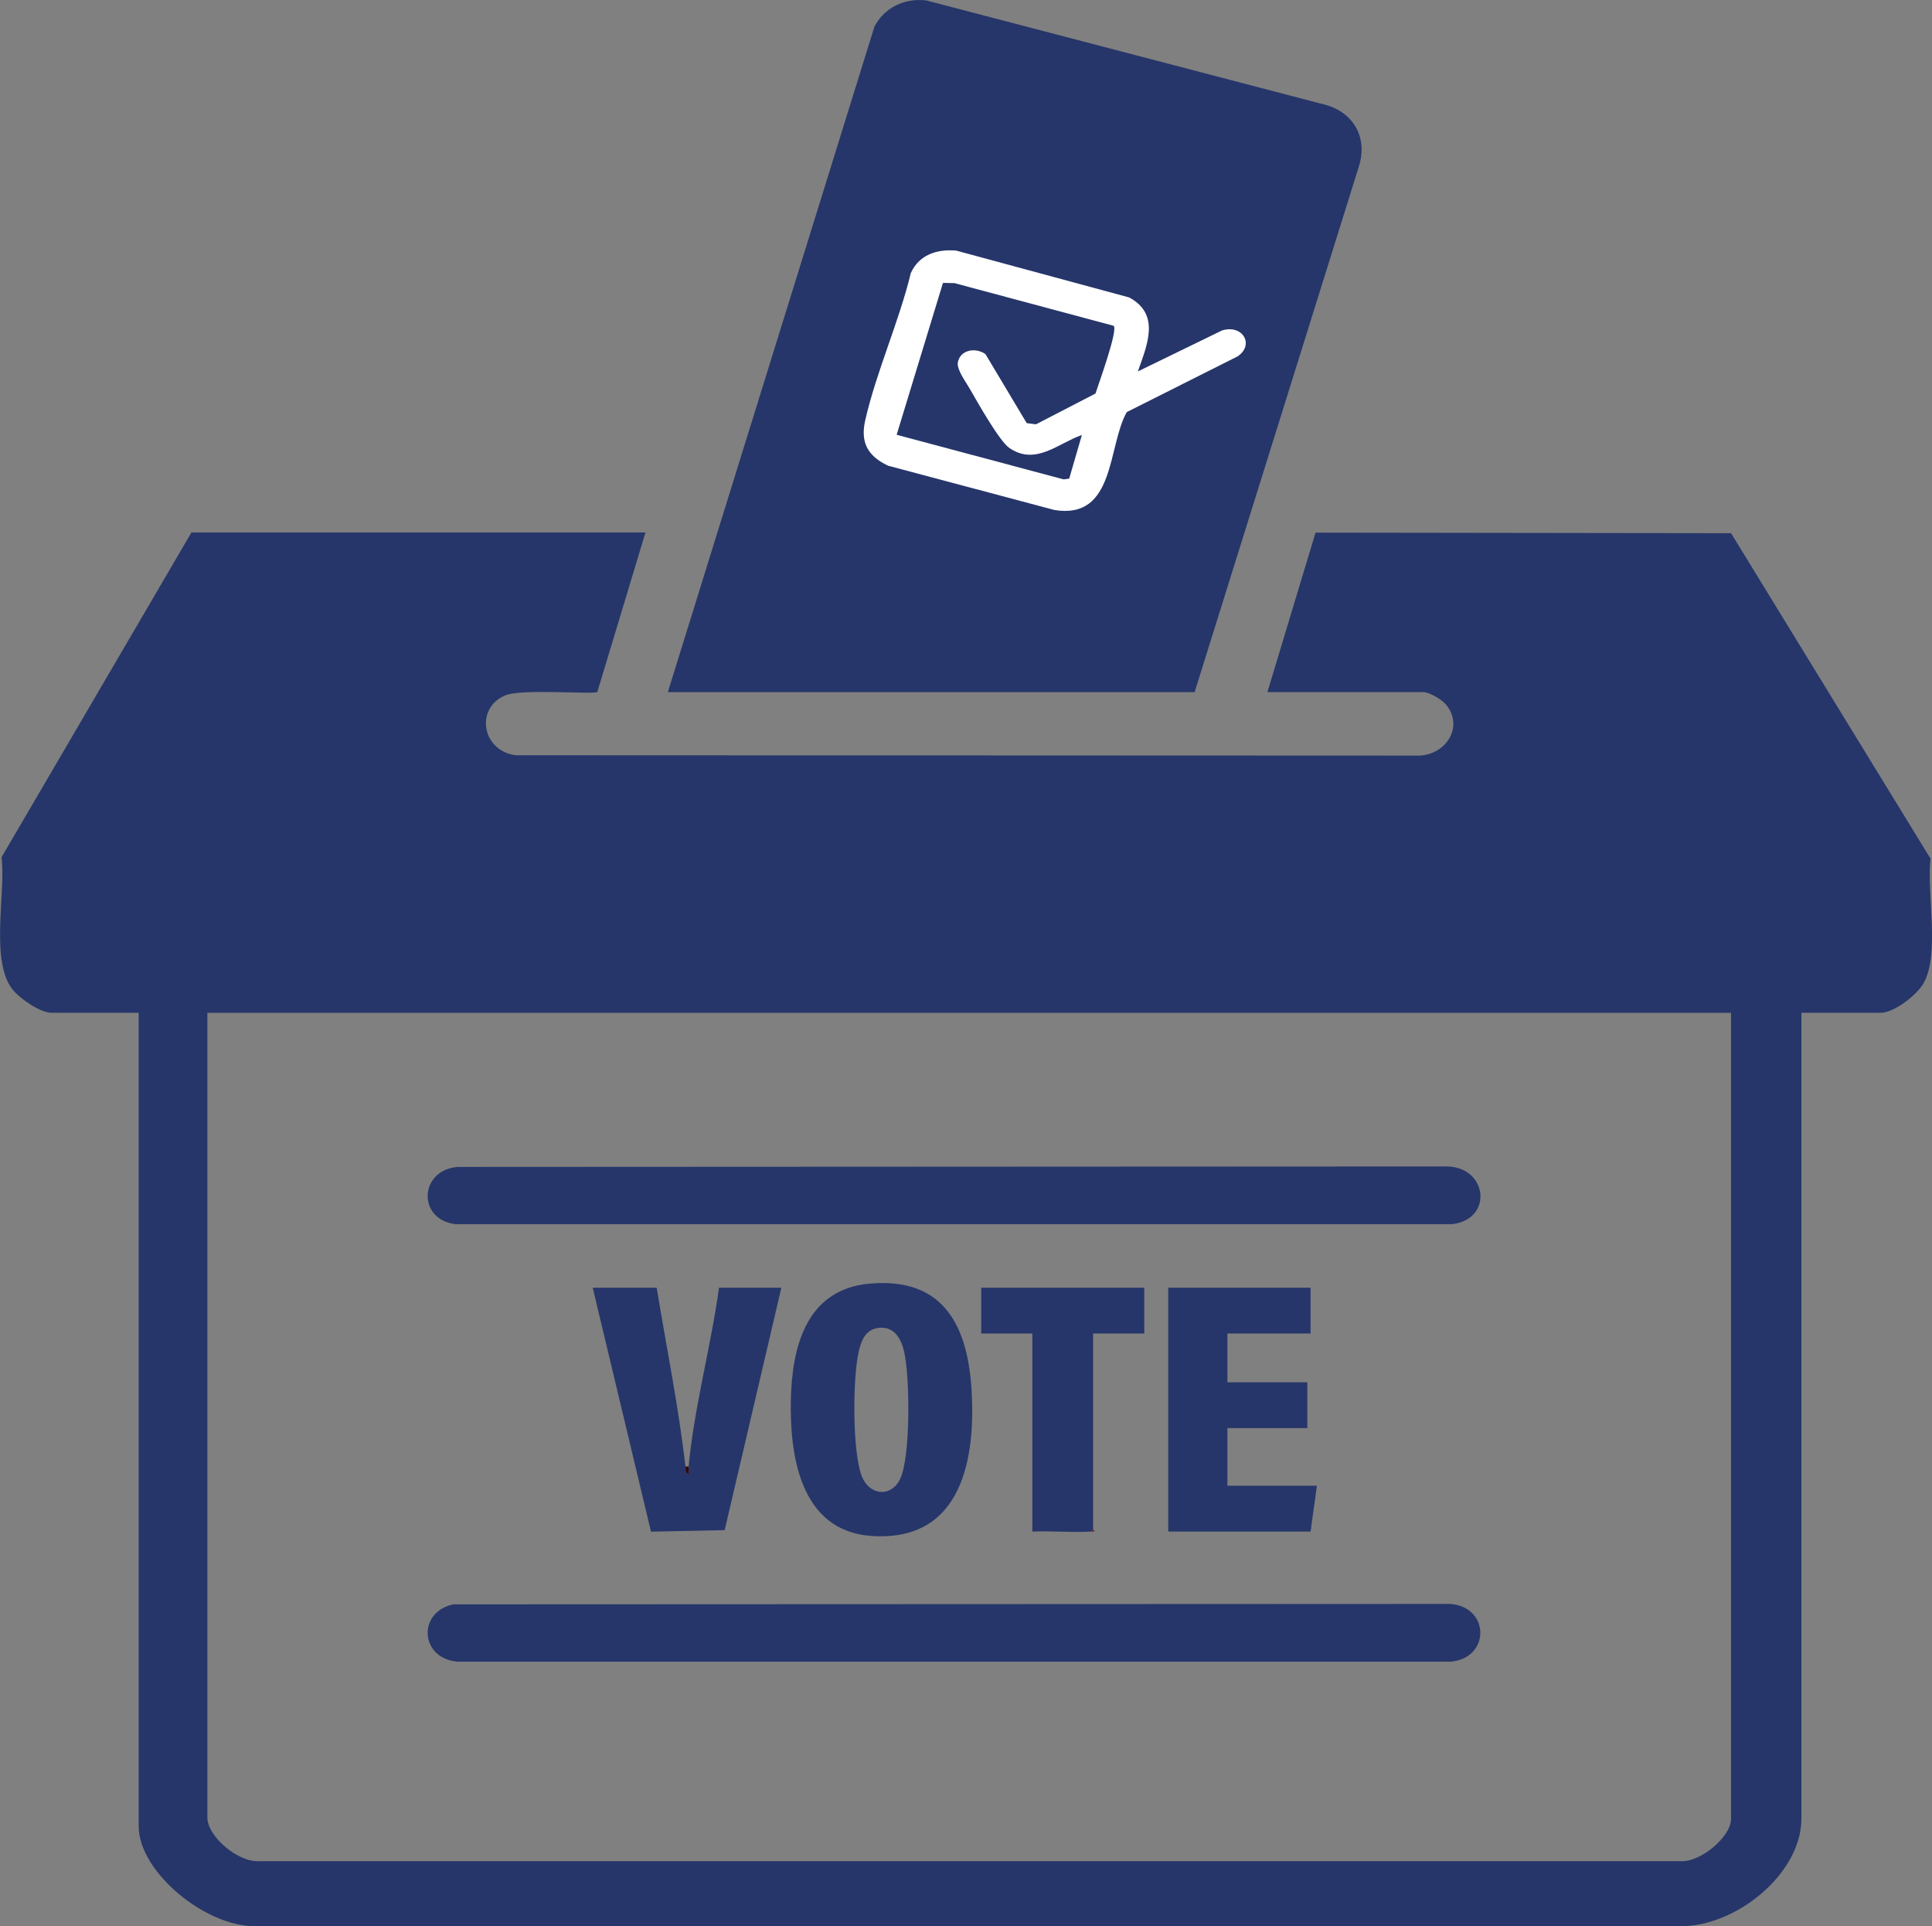
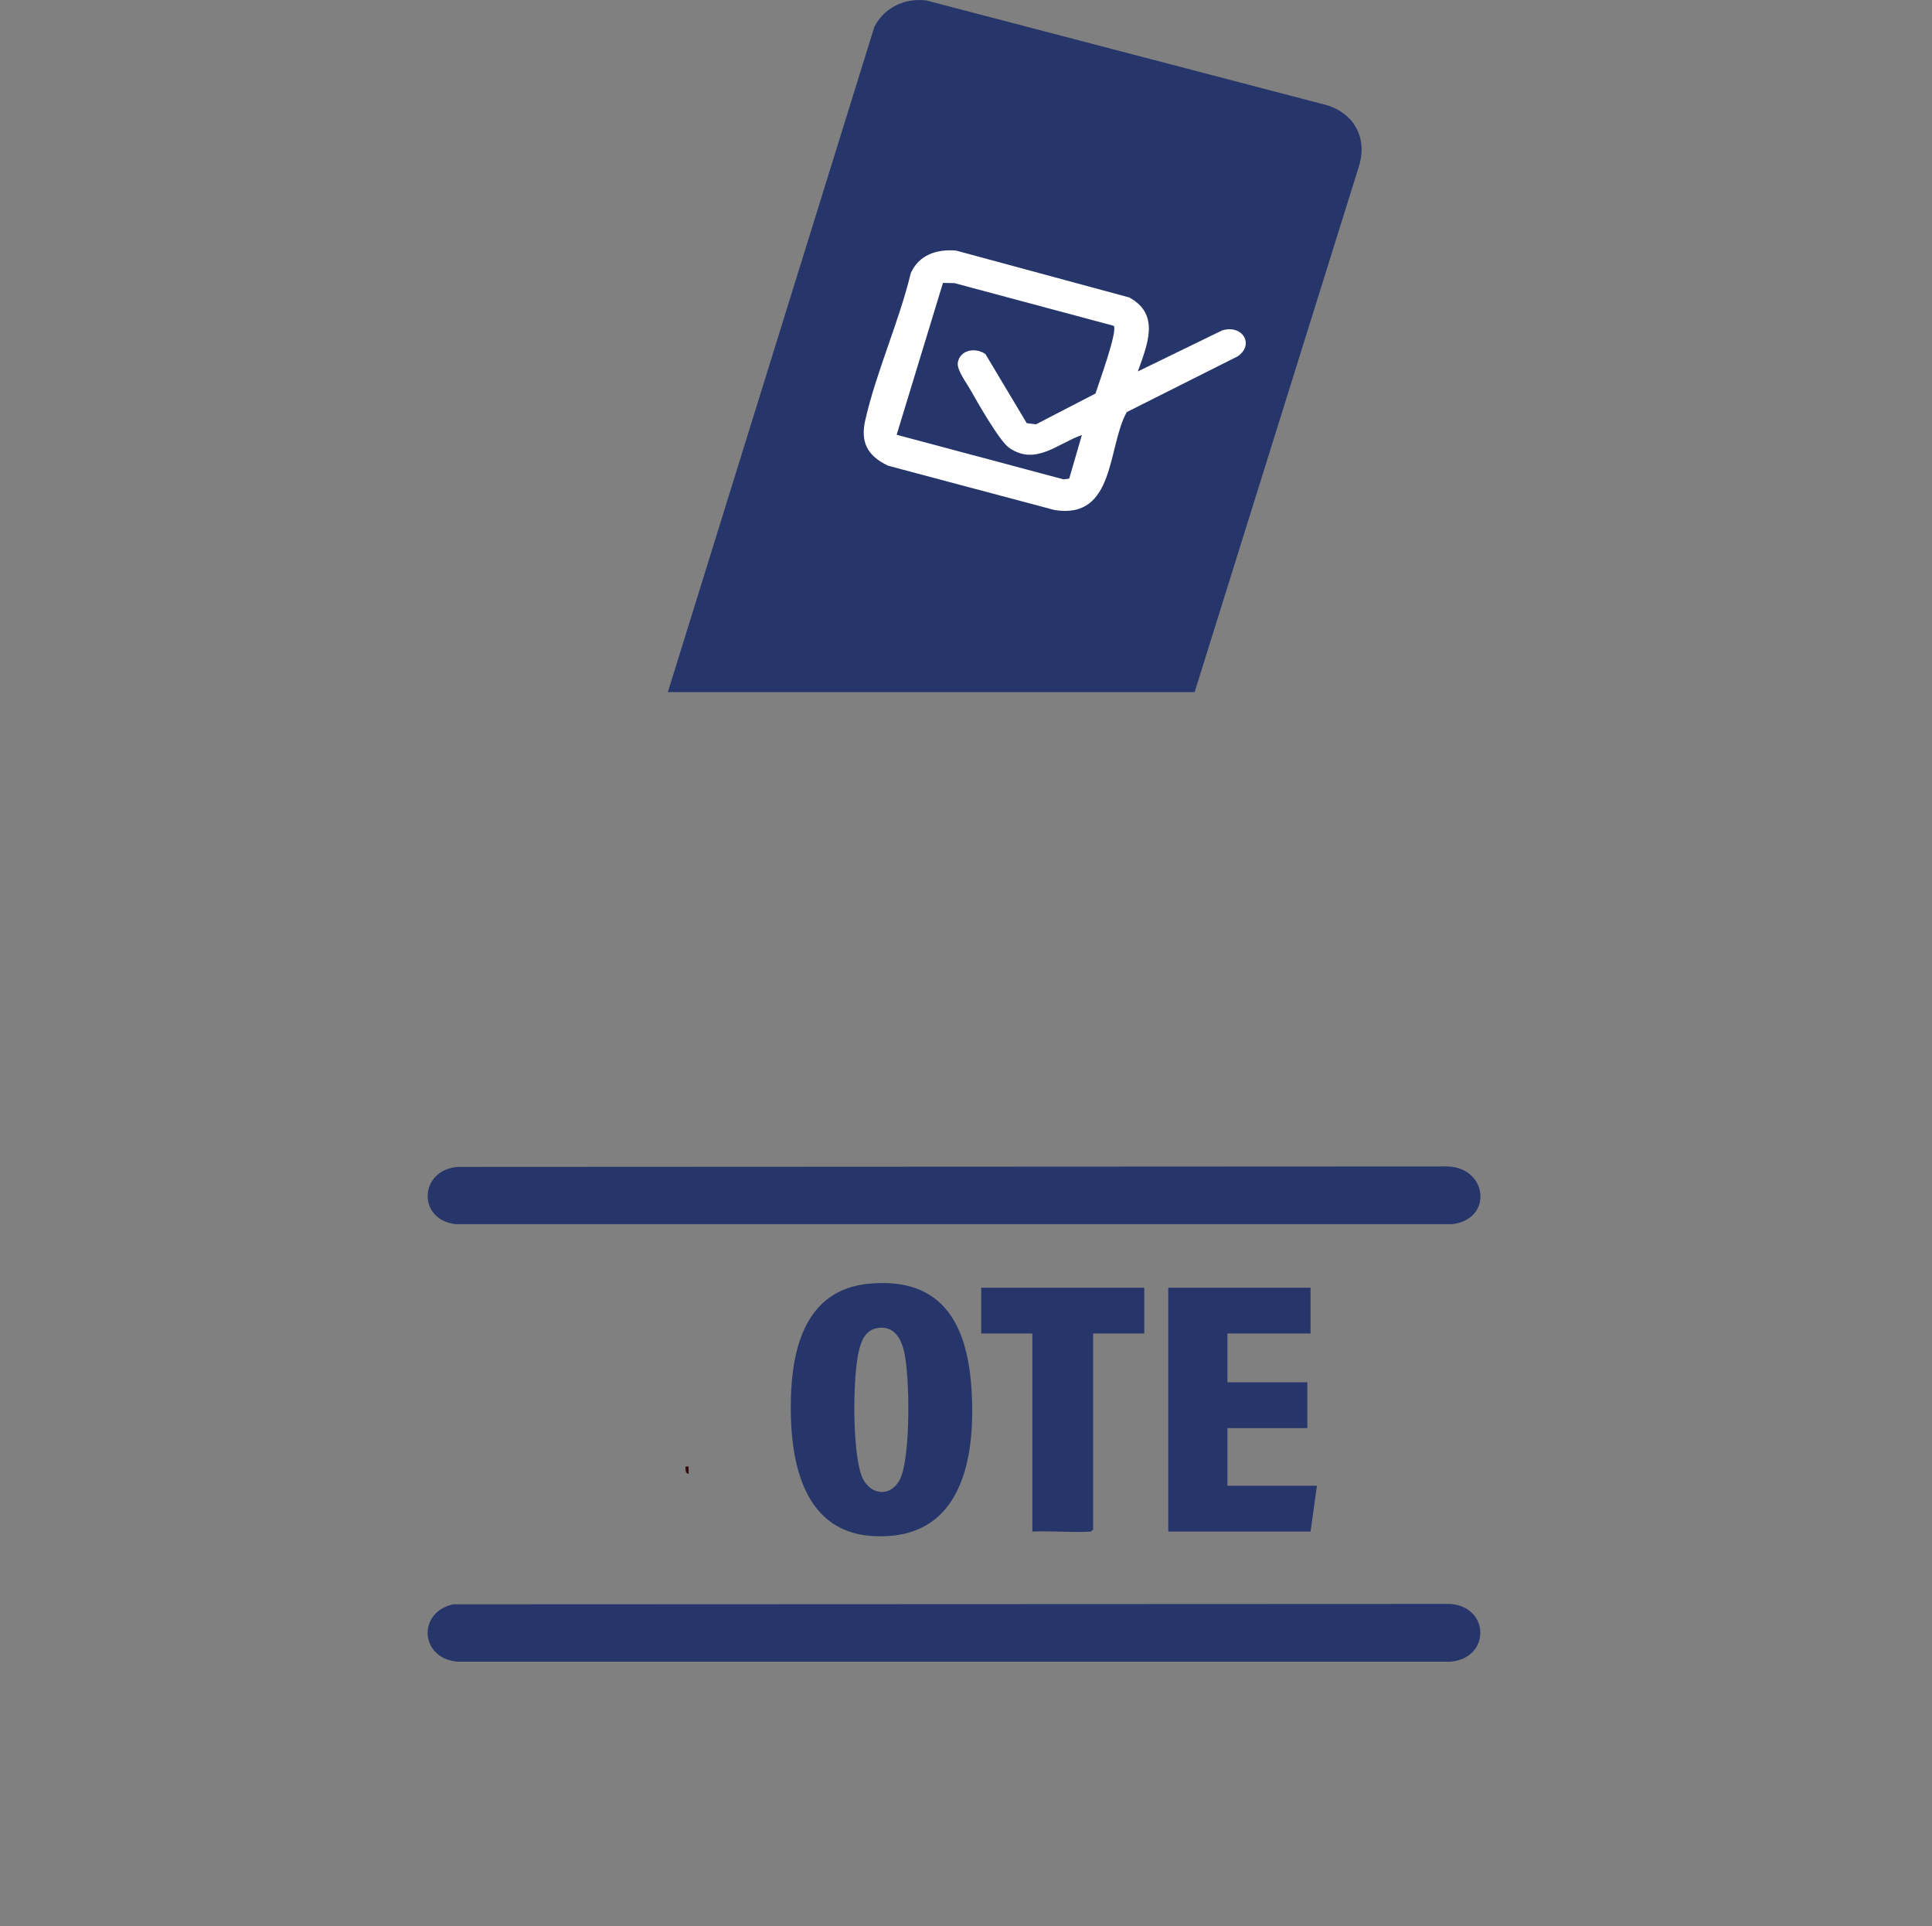
<svg xmlns="http://www.w3.org/2000/svg" id="Layer_1" version="1.1" viewBox="0 0 650 648">
  <rect x="0" y="0" width="650" height="648" fill="#808080" stroke="none" />
  <defs>
    <style>
      .st0 {
        fill: #2c0809;
      }

      .st1 {
        fill: #26366a;
      }

      .st2 {
        fill: #33090a;
      }

      .st3 {
        fill: #fff;
      }

      .st4 {
        fill: #84171b;
      }
    </style>
  </defs>
  <polygon class="st3" points="400.66 189.3 275.67 149.95 304.84 50.49 429.82 89.84 400.66 189.3" />
  <g>
-     <path class="st1" d="M217.16,179.13l-16.19,53.64c-1.17.94-25.18-1.14-30.81,1.1-10.38,4.13-8.19,18.67,3.31,20.2l304.3.12c9.37-.66,14.7-10.31,8.56-17.35-1.33-1.53-5.46-4.02-7.48-4.02h-52.44l16.19-53.64,139.8.19,67.11,109.5c-1.35,11.38,3.23,31.99-2.33,41.87-2.16,3.83-9.77,9.97-14.49,9.97h-26.63v271.21c0,18.1-21.7,36.37-41.12,36.07l-478.74-.03c-16.72.5-39.54-18.16-39.54-33.55v-273.7h-29.31c-3.9,0-10.79-4.9-13.09-7.79-7.72-9.74-2.24-32.55-3.74-44.55l63.89-109.24h152.76ZM582.38,340.72H69.77v270.71c0,6.38,10.33,15.14,17.46,14.69h478.23c6.7.39,16.92-8.25,16.92-14.19v-271.21Z" />
    <g>
      <path class="st1" d="M154.1,392.56l332.28-.16c14.06-.17,16.27,17.76,2.15,19.43H153.39c-13.17-1.42-12.39-18.38.71-19.27Z" />
      <path class="st1" d="M152.47,539.71l335.54-.14c13.38,1.11,13.37,18.32,0,19.43H153.93c-12.63-1.05-13.63-16.64-1.46-19.29Z" />
      <path class="st1" d="M292.35,431.85c26-2.47,33.3,15.47,34.53,35.9,1.32,21.95-2.7,51.04-33.6,48.96-24.5-1.65-27.62-28.01-27.2-46.01.4-16.76,4.71-36.81,26.27-38.86ZM295.56,446.71c-4.42.56-5.78,4.31-6.62,7.84-2.09,8.82-2.22,33.56.94,41.92,2.55,6.73,10.06,7.43,13.05.85,3.47-7.63,3.21-34.51,1.2-42.86-.98-4.06-3.29-8.42-8.58-7.75Z" />
      <polygon class="st1" points="440.92 433.19 440.92 448.6 412.95 448.6 412.95 465.01 439.84 465.01 439.84 480.42 412.95 480.42 412.95 499.81 443.07 499.81 440.92 515.23 393.05 515.23 393.05 433.19 440.92 433.19" />
      <path class="st1" d="M367.23,515.23c-6.48.39-13.37-.28-19.9,0v-66.62h-17.21v-15.41h54.86v15.41h-17.21v66.12c-.37-.07-.6.15-.54.5Z" />
      <g>
-         <path class="st1" d="M231.68,493.35c1.85-19.89,7.51-40.29,10.22-60.16h20.98l-19.07,81.56-24.79.51-19.61-82.07h21.52c3.29,20.07,7.36,39.95,9.68,60.16.11.96-.26,2.17,1.07,2.49.07-.82-.07-1.67,0-2.49Z" />
        <path class="st2" d="M231.68,493.35c-.08.82.06,1.67,0,2.49-1.33-.32-.96-1.53-1.07-2.49h1.08Z" />
      </g>
-       <path class="st4" d="M367.76,515.23c-.18,0-.36-.01-.54,0-.06-.35.17-.57.54-.5v.5Z" />
-       <path class="st0" d="M367.76,515.23v-.5c.19.04.36.15.53.25l-.53.25Z" />
    </g>
    <g>
      <path class="st1" d="M224.69,232.83L294.19,8.96c3.26-6.23,9.87-9.68,17.38-8.83l135.01,35.3c9.91,3.2,13.55,12.1,10.43,21.11l-55.09,176.29h-177.23ZM382.83,124.93c2.99-8.6,7.78-19.14-2.94-24.87l-58.24-15.77c-6.76-.54-12.51,1.59-15.22,7.57-3.96,16.4-11.61,33.18-15.32,49.48-1.64,7.19.51,11.92,7.66,15.32l55.96,14.9c20.6,3.39,17.85-21.47,24.36-32.93l37.28-18.74c5.74-3.85,1.79-10.82-5.17-8.75l-28.36,13.8Z" />
      <path class="st1" d="M374.69,109.59c1.5,1.58-5.16,19.74-6.13,22.8l-20.01,10.35-3.12-.39-13.88-23.22c-3.38-2.39-8.56-1.44-9.3,2.82-.41,2.36,2.68,6.51,4,8.8,2.41,4.2,9.96,17.66,13.36,19.97,8.86,6,16.23-1.53,24.38-4.39l-4.27,14.69-1.89.24-56.16-15,15.58-51.09,3.85.07,53.58,14.36Z" />
    </g>
  </g>
</svg>